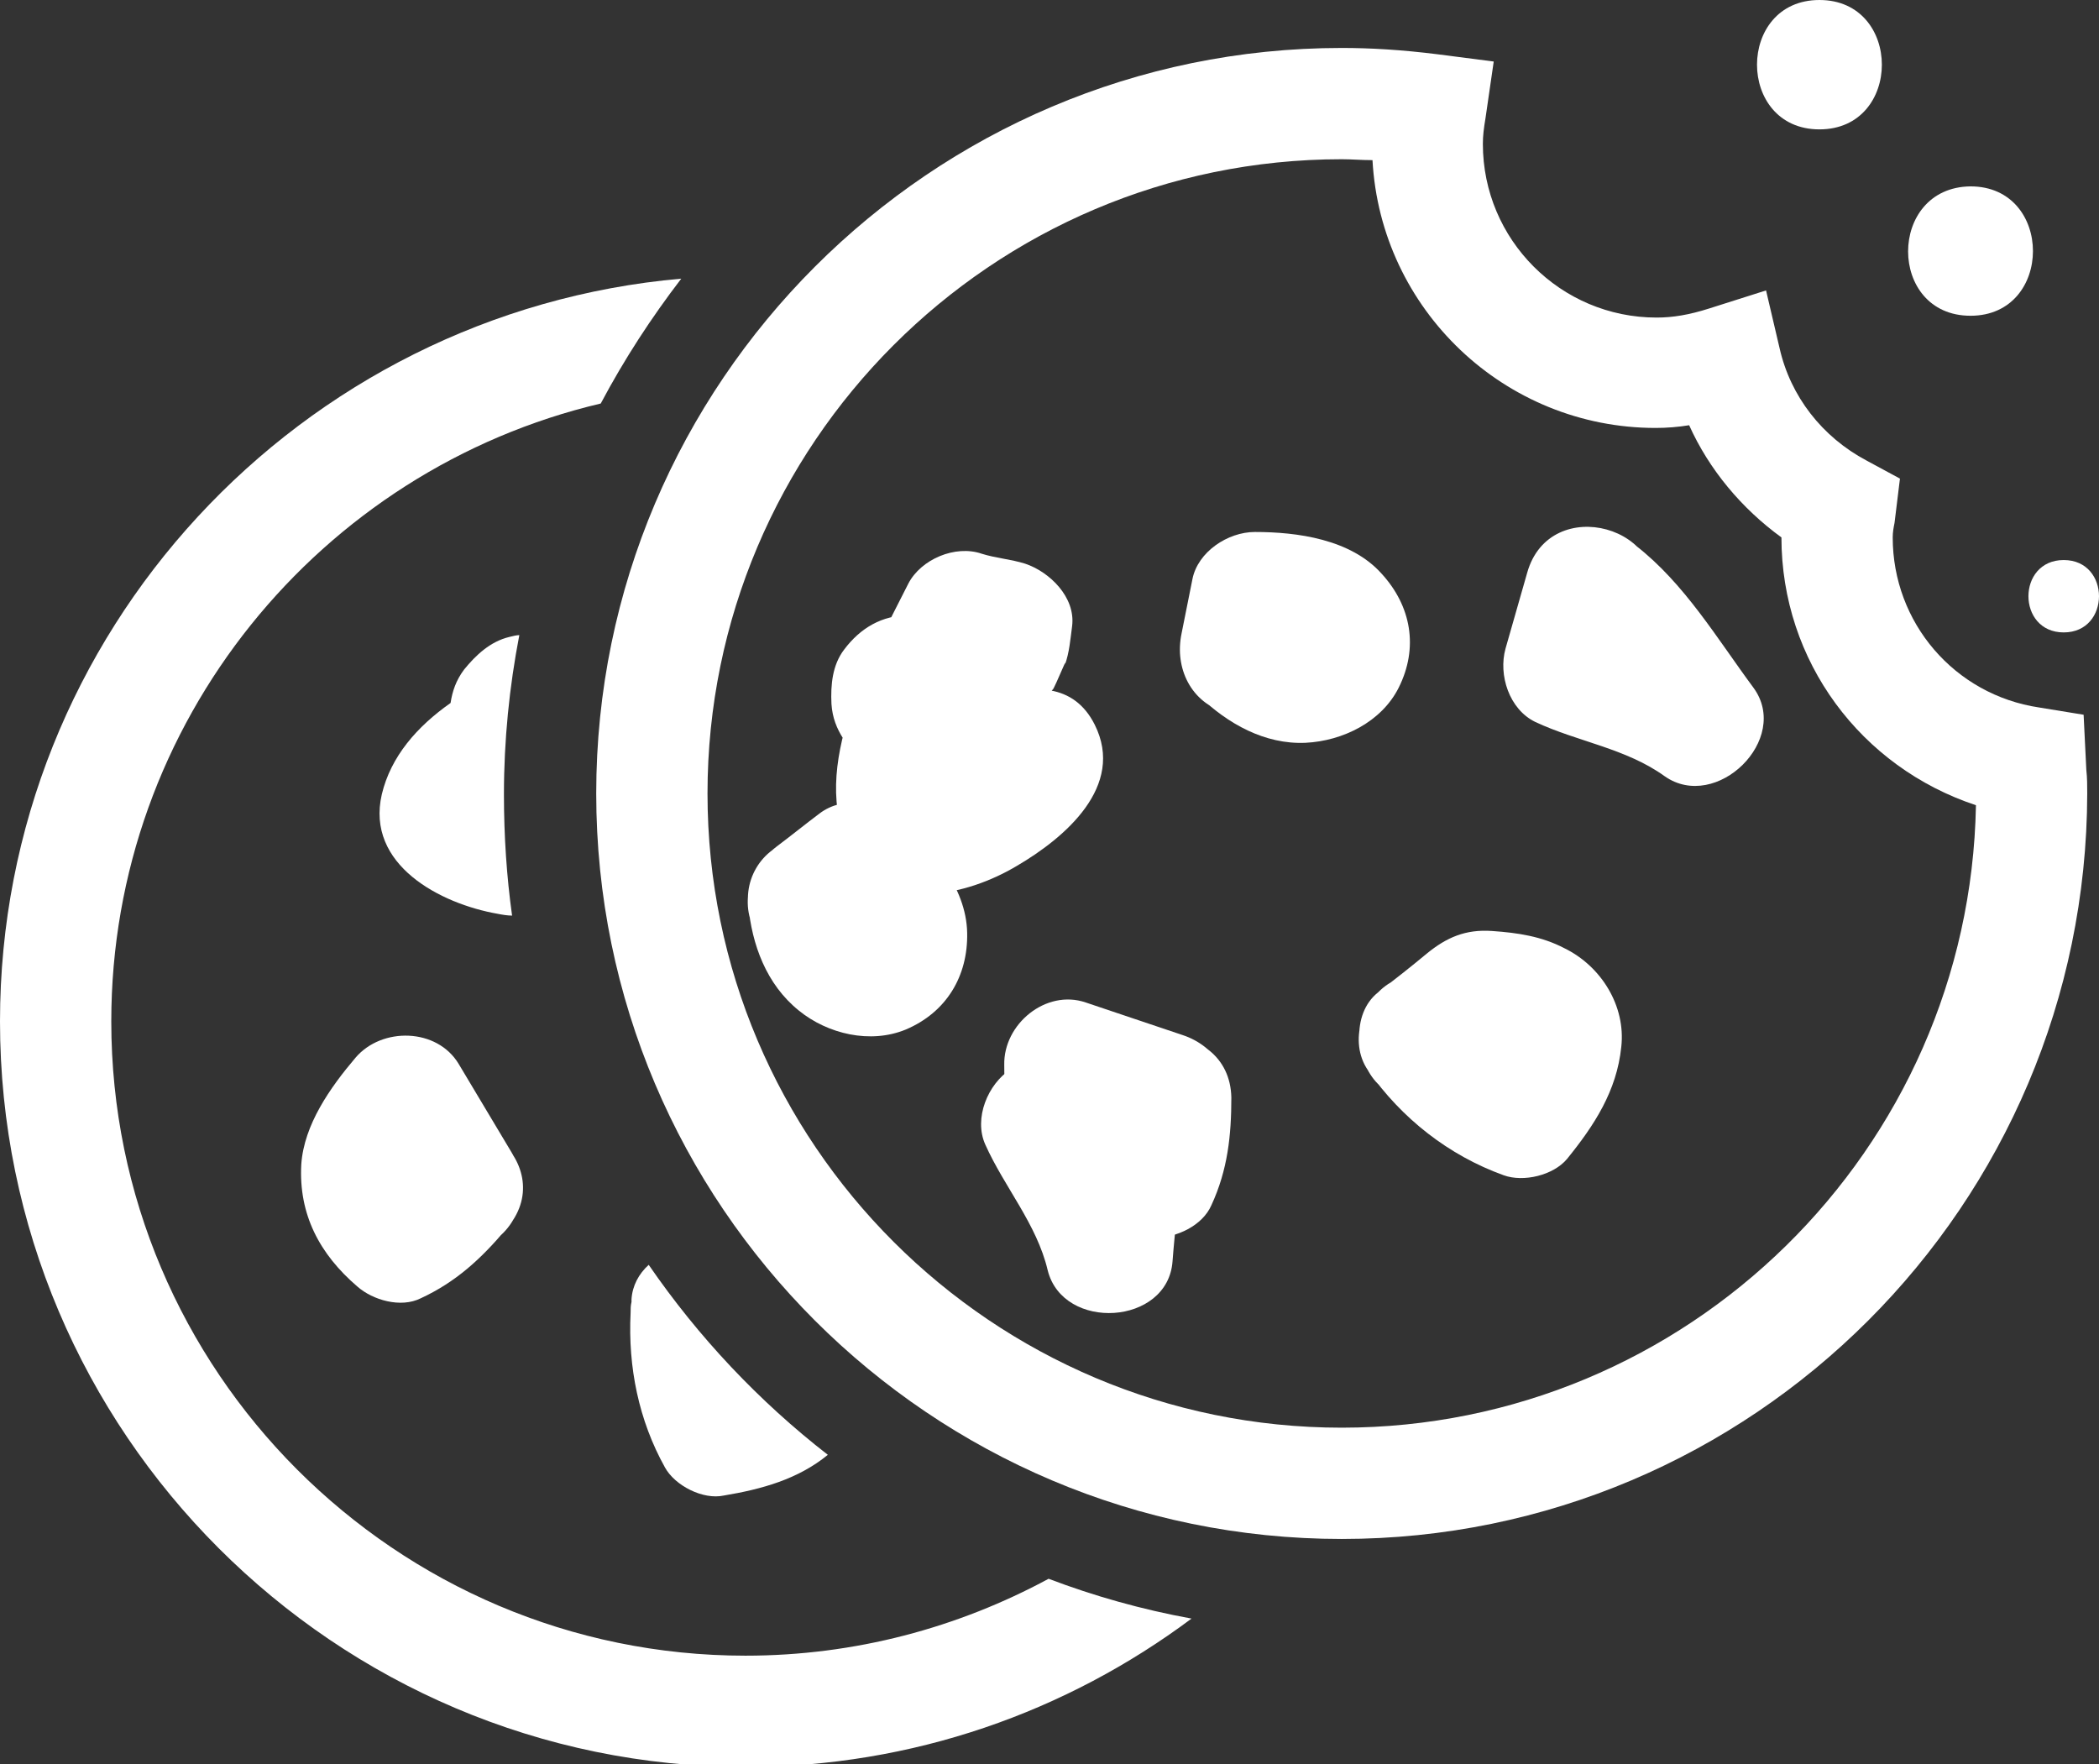
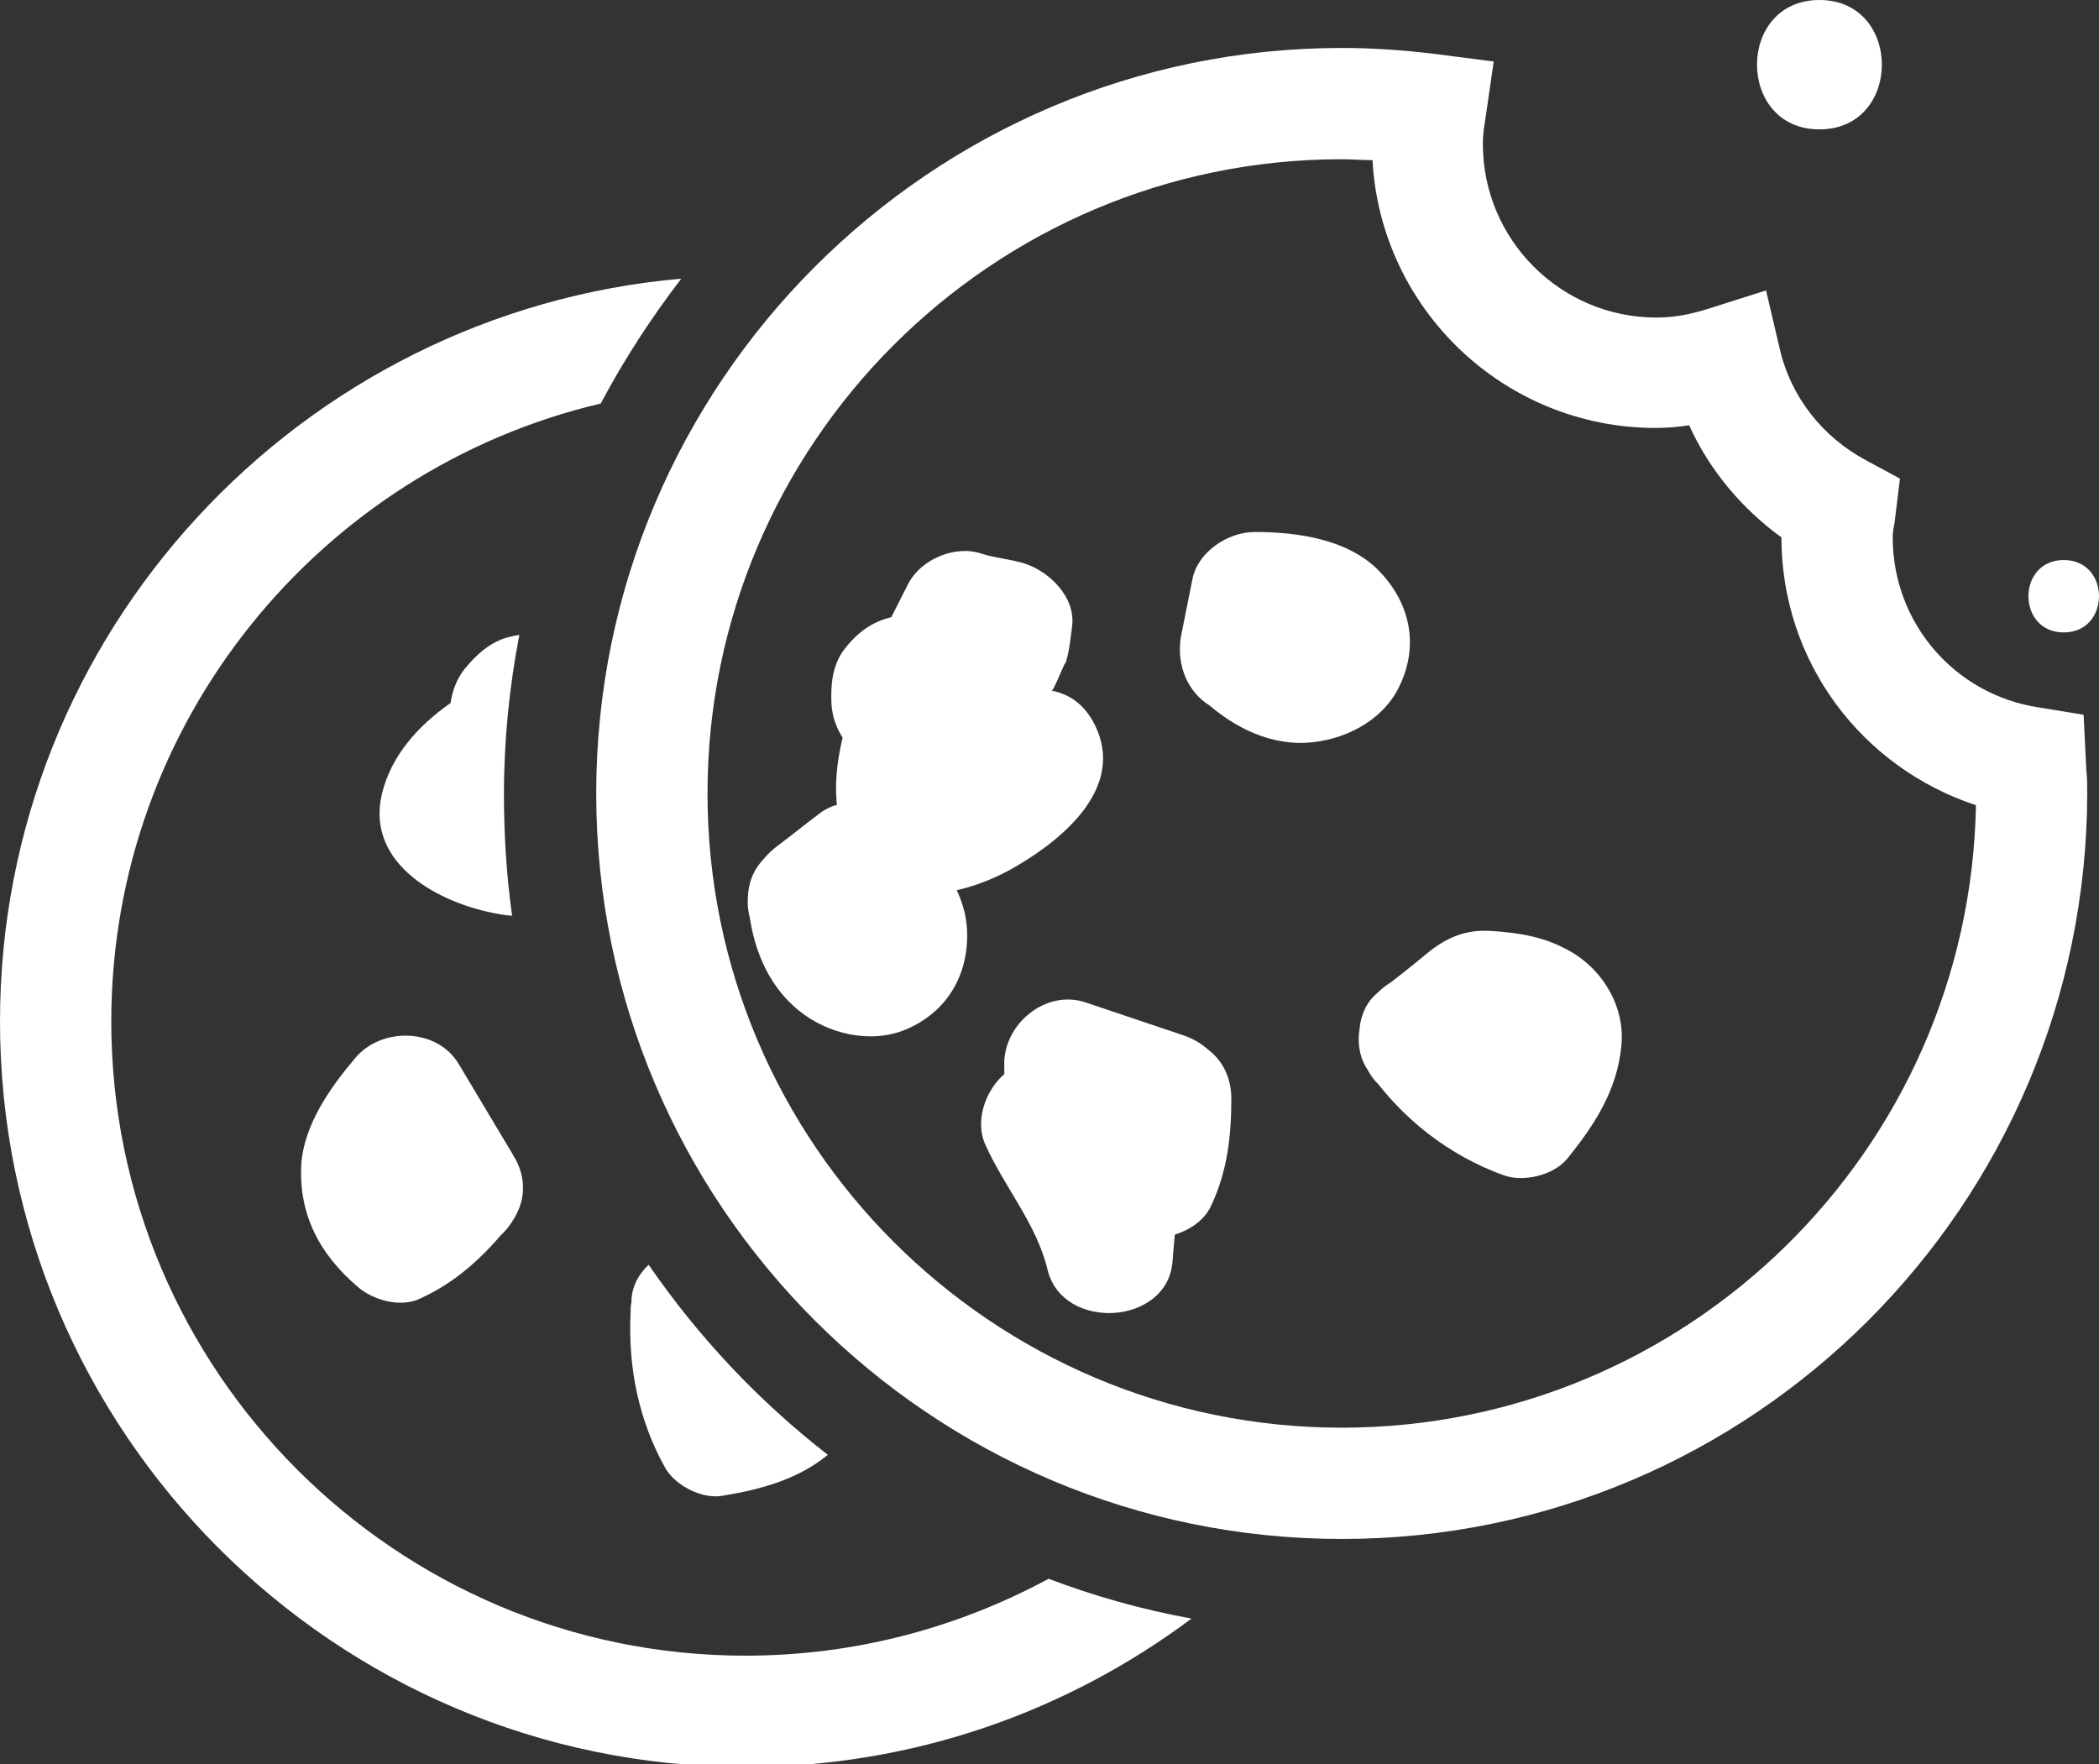
<svg xmlns="http://www.w3.org/2000/svg" version="1.1" id="Warstwa_1" x="0px" y="0px" viewBox="0 0 232 195" style="enable-background:new 0 0 232 195;" xml:space="preserve">
  <rect x="0" y="0" width="232" height="195" fill="#333333" stroke="none" />
  <style type="text/css">
	.st0{fill:#FFFFFF;}
</style>
  <g>
    <path id="XMLID_16_" class="st0" d="M115.9,119.8c1.1,5.6,0.2,11.1-0.2,16.8c4.6-0.3,9.2-0.7,13.8-1c-1.3-5.2-4.8-9.1-6.9-13.8   c-0.9,2.8-1.8,5.5-2.8,8.3c2.4-1.6,4.8-3.2,7.2-4.8c7.7-5.1-0.3-16.9-8-11.9c-2.4,1.6-4.8,3.2-7.3,4.8c-2.5,1.6-4.1,5.4-2.8,8.3   c2.1,4.7,5.7,8.8,6.9,13.9c1.7,6.8,13.3,6.1,13.8-1c0.5-6.7,1.8-13.7,0.4-20.4c-0.8-3.8-3.4-6.9-7.7-6.6   C119,112.4,115.2,115.9,115.9,119.8z" />
  </g>
  <g>
    <path id="XMLID_15_" class="st0" d="M45.3,126.5c-0.9,1-1.7,2-2.6,2.9c-0.6,0.6-0.7,0.6-0.1,0.1c-0.2,0.1-1.9,1.1-0.6,0.5   c2.3,0.4,4.7,0.9,7,1.3c-0.4-0.4-0.9-0.8-1.3-1.2c1.4,1.4,0-0.1-0.3-0.5c1,1.5,0.3,0.6,0.1,0.1c-0.2-0.7-0.1-0.5,0.1,0.6   c0-0.7-0.1-0.5-0.1,0.6c0-0.4,0.1-0.8,0.2-1.3c-0.5,2,0.1,0,0.3-0.5c0.2-0.3,0.4-0.6,0.5-0.9c-0.5,0.8-0.5,0.8,0,0.1   c0.5-0.7,1.1-1.4,1.7-2.1c-3.8-0.2-7.6-0.5-11.4-0.7c1.9,3.2,3.9,6.5,5.8,9.7c2,3.4,6.8,4,9.9,2c3.4-2.3,4-6.6,2-9.9   c-1.9-3.2-3.9-6.5-5.8-9.7c-2.4-4-8.5-4.1-11.4-0.7c-2.8,3.3-5.7,7.4-6,11.8c-0.3,5.5,2,9.9,6.2,13.5c1.7,1.5,4.8,2.4,7,1.3   c3.9-1.8,6.7-4.4,9.4-7.6C62.2,128.9,51.4,119.6,45.3,126.5z" />
  </g>
  <g>
-     <path id="XMLID_14_" class="st0" d="M82.7,100c0.4,4.4,2,8.8,5.6,11.7c3.2,2.6,7.9,3.7,11.8,2.1c4.5-1.9,6.9-5.9,6.8-10.7   c-0.1-5.1-4-9.5-7.6-12.7c-2.2-2-6.2-2.4-8.7-0.5c-1.6,1.2-3.2,2.5-4.8,3.7c-3.1,2.4-4.2,6.5-2,9.9c2.1,3.1,6.8,4.4,9.9,2   c1.6-1.2,3.2-2.5,4.8-3.7c-2.9-0.2-5.8-0.3-8.6-0.5c0.5,0.5,1,0.9,1.5,1.4c0.6,0.6,0.6,0.6-0.1-0.1c0.2,0.3,0.5,0.5,0.7,0.8   c0.3,0.4,1.4,2.3,0.4,0.3c0.2,0.4,0.4,0.9,0.5,1.4c-0.5-2-0.2-1.2-0.2-0.6c0.1-1.4,0.1-1.7,0-1c0.5-1.3,0.6-1.7,0.3-1   c-0.4,1,1.4-1.7,0.4-0.6c1.2-1,1.5-1.2,0.9-0.8c-0.6,0.4-0.3,0.2,1-0.5c-0.6,0.2-1.5,0.2,0.8-0.1c-1.5,0.2,1.6,0.2,0.5,0.1   c-1.6-0.2,1.5,0.6,0.4,0.2c-1.6-0.7,1.3,1,0.3,0.2c-0.5-0.4-1.2-1.3,0.4,0.5c-0.3-0.4-1.2-2-0.2,0.1c-0.2-0.5-0.4-1.1-0.6-1.6   c-0.2-0.7-0.1-0.6,0.1,0.4c0-0.3-0.1-0.7-0.1-1c-0.4-3.9-3.7-6.9-7.7-6.6C85.4,92.6,82.3,96.1,82.7,100z" />
+     <path id="XMLID_14_" class="st0" d="M82.7,100c0.4,4.4,2,8.8,5.6,11.7c3.2,2.6,7.9,3.7,11.8,2.1c4.5-1.9,6.9-5.9,6.8-10.7   c-0.1-5.1-4-9.5-7.6-12.7c-2.2-2-6.2-2.4-8.7-0.5c-1.6,1.2-3.2,2.5-4.8,3.7c-3.1,2.4-4.2,6.5-2,9.9c2.1,3.1,6.8,4.4,9.9,2   c1.6-1.2,3.2-2.5,4.8-3.7c-2.9-0.2-5.8-0.3-8.6-0.5c0.5,0.5,1,0.9,1.5,1.4c0.6,0.6,0.6,0.6-0.1-0.1c0.2,0.3,0.5,0.5,0.7,0.8   c0.3,0.4,1.4,2.3,0.4,0.3c0.2,0.4,0.4,0.9,0.5,1.4c-0.5-2-0.2-1.2-0.2-0.6c0.1-1.4,0.1-1.7,0-1c0.5-1.3,0.6-1.7,0.3-1   c-0.4,1,1.4-1.7,0.4-0.6c1.2-1,1.5-1.2,0.9-0.8c-0.6,0.4-0.3,0.2,1-0.5c-0.6,0.2-1.5,0.2,0.8-0.1c-1.5,0.2,1.6,0.2,0.5,0.1   c-1.6-0.2,1.5,0.6,0.4,0.2c-1.6-0.7,1.3,1,0.3,0.2c-0.5-0.4-1.2-1.3,0.4,0.5c-0.3-0.4-1.2-2-0.2,0.1c-0.2-0.5-0.4-1.1-0.6-1.6   c-0.2-0.7-0.1-0.6,0.1,0.4c-0.4-3.9-3.7-6.9-7.7-6.6C85.4,92.6,82.3,96.1,82.7,100z" />
  </g>
  <g>
    <path class="st0" d="M148.3,170.1c-45.4,0-82.4-36.9-82.4-82.4c0-45.4,37-82.4,82.4-82.4c3.2,0,6.6,0.2,10.6,0.7l6.2,0.8l-0.9,6.2   c-0.2,1.2-0.3,2-0.3,2.9c0,10.6,8.6,19.2,19.2,19.2c1.8,0,3.6-0.3,5.8-1l6.3-2l1.5,6.4c1.2,5.3,4.7,9.8,9.6,12.4l3.7,2l-0.6,4.9   c-0.1,0.5-0.2,1-0.2,1.6c0,9.4,6.8,17.4,16.2,18.8l4.9,0.8l0.3,6.1c0.1,0.9,0.1,1.7,0.1,2.6C230.6,133.2,193.7,170.1,148.3,170.1z    M148.3,17.6c-38.7,0-70.1,31.5-70.1,70.1c0,38.7,31.5,70.1,70.1,70.1c38.2,0,69.4-30.7,70.1-68.8c-12.7-4.2-21.5-15.9-21.5-29.6   c-4.4-3.2-8-7.5-10.2-12.4c-1.2,0.2-2.5,0.3-3.7,0.3c-16.7,0-30.4-13.1-31.3-29.6C150.5,17.7,149.4,17.6,148.3,17.6z" />
  </g>
  <g>
    <path id="XMLID_11_" class="st0" d="M151.2,118.3c3.7,5.3,8.9,9.4,15,11.6c2.2,0.8,5.5,0,7-1.8c3-3.7,5.5-7.5,6-12.4   c0.5-4.5-2.2-8.9-6.3-10.9c-2.5-1.3-5.1-1.7-8-1.9c-2.9-0.2-5,0.7-7.2,2.5c-1.8,1.5-3.6,2.9-5.4,4.3c-3,2.4-2.5,7.6,0,10.1   c3,3,7.1,2.4,10.1,0c2-1.6,4-3.2,6-4.8c-1.7,0.7-3.4,1.4-5.1,2.1c0.8,0,1.6,0,2.4,0.1c-1.4-0.1,0.9,0.3,1.2,0.4   c-1.8-0.6,0.5,0.8-1.1-0.6c0.5,0.6,0.4,0.4-0.4-0.5c-0.4-1.1-0.5-1.3-0.3-0.6c-0.5-2-0.4,0.2-0.1-1.6c-0.1,0.4-0.9,2.4-0.2,0.8   c-0.3,0.6-0.6,1.1-0.9,1.6c-0.2,0.4-0.5,0.7-0.7,1.1c0.4-0.5,0.3-0.4-0.2,0.3c2.3-0.6,4.6-1.2,6.9-1.8c-2-0.7,1.2,0.7-0.8-0.4   c-0.9-0.5-1.8-1.1-2.6-1.7c0.4,0.3,0.2,0.2-0.5-0.4c-0.4-0.3-0.8-0.7-1.2-1.1c-0.2-0.2-1.8-2.2-1.3-1.5c-2.2-3.2-6.2-4.7-9.8-2.6   C150.6,110.4,149,115.1,151.2,118.3z" />
  </g>
  <g>
-     <path id="XMLID_10_" class="st0" d="M170.6,70.2c4.5,3.5,7.4,8.3,10.8,12.9c3.3-3.3,6.5-6.5,9.8-9.8c-4.4-3.1-9.5-3.7-14.3-6   c1.1,2.7,2.2,5.4,3.3,8.1c0.8-2.8,1.6-5.5,2.4-8.3c2.5-8.9-11.3-12.7-13.8-3.8c-0.8,2.8-1.6,5.6-2.4,8.4c-0.8,2.9,0.4,6.7,3.3,8.1   c4.7,2.2,10,2.9,14.3,6c5.7,4,14-4.1,9.8-9.8c-4-5.4-7.6-11.5-13-15.7c-3.1-2.4-7.1-3-10.1,0C168.1,62.6,167.6,67.8,170.6,70.2z" />
-   </g>
+     </g>
  <g>
    <path id="XMLID_9_" class="st0" d="M121.6,121.4c0,1.3,0,2.6-0.1,3.9c-0.1,0.9-0.1,0.9,0,0.1c0,0.2-0.7,2.1-0.1,0.7   c2.1-1.2,4.1-2.4,6.2-3.6c-0.6,0-1.2,0-1.7-0.1c2,0.2-0.1-0.1-0.5-0.2c1.7,0.5,0.6,0.3,0.1,0c-0.6-0.4-0.5-0.3,0.5,0.4   c-0.5-0.5-0.4-0.4,0.3,0.5c-0.3-0.3-0.5-0.7-0.7-1.1c0.9,1.8,0.1,0-0.1-0.6c-0.1-0.4-0.1-0.7-0.2-1.1c0.1,0.9,0.1,1,0,0.1   c-0.1-0.9-0.1-1.8-0.1-2.7c-3,2.3-6,4.6-9,6.9c3.6,1.2,7.1,2.4,10.7,3.6c3.7,1.2,7.8-1.4,8.8-5c1.1-3.9-1.3-7.6-5-8.8   c-3.6-1.2-7.1-2.4-10.7-3.6c-4.4-1.5-9.1,2.4-9,6.9c0,4.3,0.5,9.3,3.2,12.9c3.4,4.4,8,6.1,13.5,6.2c2.3,0,5.2-1.3,6.2-3.6   c1.8-3.9,2.2-7.7,2.2-11.9C135.9,112.2,121.6,112.2,121.6,121.4z" />
  </g>
  <g>
    <path id="XMLID_8_" class="st0" d="M116.3,76.1c-0.2,1.2,1.8-4,1.4-2.6c0.5-1.4,0.6-2.8,0.8-4.3c0.4-3.2-2.5-6-5.2-6.9   c-1.6-0.5-3.2-0.6-4.8-1.1c-2.9-1-6.7,0.6-8.1,3.3c-4,8-11.2,20.4-6.4,29.5c3.8,7.2,12.9,5,18.4,1.7c5.3-3.1,12-8.8,8.6-15.6   c-4.6-9.2-18.3,0.3-23.5,3.5c3.6,2.1,7.2,4.1,10.7,6.2c0.1-2.3,1-4.5,1.2-6.8c0.5-3.9-3.1-7.6-5.3-10.3c0.7,1.7,1.4,3.4,2.1,5.1   c-0.2,0.4-0.4,0.8-0.6,1.2c-1.4,1.1-2.8,2.2-4.3,3.3c-1.4,0.6-0.4,0,0.5,0c1.9-0.1,3.4-0.7,5.1-1.5c-1.8,0.2-3.7,0.5-5.5,0.7   c2,0.5,3.9,1.1,5.8,1.6c8.9,2.5,12.7-11.3,3.8-13.8c-2-0.5-3.9-1.1-5.8-1.6c-1.3-0.3-2.5-0.3-3.8,0c-5.6,1.5,1.8,0.3-0.9,0.3   c-3,0-5.4,1.4-7.2,3.8c-1.3,1.7-1.5,3.9-1.4,6c0.2,3.1,2,4.7,3.6,7c-0.8-1.2,0.2-4.2-0.7-1.4c-0.7,2.1-0.8,4.3-0.9,6.5   c-0.2,5.4,6.2,8.9,10.7,6.2c2.9-1.7,5.9-3.5,9-4.9c1.7-0.8-1.1,0.3,1.2-0.4c0.7-0.2,2-0.3-0.8,0c-2.8,0.3-6.2-3.4-6.3-6.7   c0-0.7,0.7-2.8,0.8-3c-0.3,0.5-1.1,1.5,0.6-0.7c-0.4,0.5-0.9,1-1.4,1.5c-0.2,0.2-0.4,0.4-0.7,0.6c-1.3,1.1,1.2-0.9,0.2-0.1   c-0.7,0.5-1.5,1-2.3,1.5c-0.7,0.4-1.4,0.7-2.1,1.1c2.4-1.1-0.1,0-0.9,0.1c2.3-0.5,1.5-0.2,0.9-0.1c-1.5,0.1,1.7,0.4,0.7,0.1   c2.1,0.6,2.7,1.7,3.2,3.1c-0.2-0.6-0.2-1.7,0,0.7c-0.1-0.5,0-1,0-1.5c0.1-1.1-0.3,1.5,0.1-0.5c0.2-0.8,0.4-1.6,0.6-2.4   c1.3-4.3,3.2-8.3,5.2-12.2c-2.7,1.1-5.4,2.2-8.1,3.3c1.6,0.5,3.2,0.6,4.8,1.1c-1.7-2.3-3.5-4.6-5.2-6.9c0.2-1.2-1.8,4-1.3,2.6   c-0.5,1.4-0.6,2.8-0.8,4.3c-0.5,3.9,3.6,7.1,7.1,7.1C113.4,83.3,115.8,80,116.3,76.1z" />
  </g>
  <g>
    <path id="XMLID_7_" class="st0" d="M132.5,76.9c3.2,3.1,7.3,5.4,11.8,5.2c4.1-0.2,8.4-2.3,10.3-6.1c2.2-4.4,1.4-9-1.9-12.6   c-3.4-3.8-9.3-4.6-14-4.6c-3,0-6.3,2.2-6.9,5.2c-0.4,2-0.8,4-1.2,6c-0.8,3.8,1,7.7,5,8.8c3.5,1,8-1.2,8.8-5c0.4-2,0.8-4,1.2-6   c-2.3,1.7-4.6,3.5-6.9,5.2c0.7,0,1.3,0,2,0.1c0.9,0.1,0.8,0.1-0.1,0c0.4,0.1,0.7,0.1,1,0.2c0.5,0.1,2.6,0.9,0.4,0   c0.4,0.2,0.9,0.5,1.3,0.7c-1.7-1.1-1-0.8-0.5-0.3c-0.8-1.1-1-1.4-0.7-0.8c-0.5-1.3-0.6-1.7-0.4-1c0.3,1-0.1-2.2-0.1-0.7   c0.3-1.5,0.3-1.9,0.1-1.2c-0.2,0.7-0.1,0.3,0.5-1c-0.3,0.5-1,1.2,0.5-0.7c-1,1.2,1.4-0.9,0.4-0.3c-1.3,0.9,1.5-0.5,0.4-0.2   c-1.6,0.5,1.6-0.1,0.4,0c-0.6,0-1.8-0.2,0.6,0.1c-0.5-0.1-2.2-0.7-0.1,0.2c-0.5-0.2-1-0.5-1.5-0.8c-0.6-0.4-0.5-0.4,0.3,0.2   c-0.3-0.2-0.5-0.5-0.8-0.7c-2.8-2.7-7.3-2.8-10.1,0C129.8,69.5,129.7,74.2,132.5,76.9z" />
  </g>
  <g>
    <path id="XMLID_6_" class="st0" d="M201.1,14.3c9.2,0,9.2-14.3,0-14.3C191.9,0,191.9,14.3,201.1,14.3L201.1,14.3z" />
  </g>
  <g>
-     <path id="XMLID_5_" class="st0" d="M217.8,34.9c9.2,0,9.2-14.3,0-14.3C208.6,20.7,208.6,34.9,217.8,34.9L217.8,34.9z" />
-   </g>
+     </g>
  <g>
    <path id="XMLID_4_" class="st0" d="M228.1,69.9c5.2,0,5.2-8,0-8C222.9,61.9,222.9,69.9,228.1,69.9L228.1,69.9z" />
  </g>
  <path id="XMLID_3_" class="st0" d="M71.7,139.8c-1.1,1-1.8,2.3-1.9,3.8c0,0.1,0,0.2,0,0.3c-0.1,0.4-0.1,0.8-0.1,1.2  c-0.3,6,0.9,11.9,3.8,17.1c1.1,2,4.2,3.6,6.5,3.1c4.2-0.7,8.2-1.8,11.5-4.5C83.9,154.9,77.2,147.8,71.7,139.8z" />
  <path id="XMLID_2_" class="st0" d="M55.7,87.8c0-6,0.6-11.9,1.7-17.6c-0.3,0-0.7,0.1-1.1,0.2c-2.1,0.5-3.7,2-5,3.6  c-0.9,1.2-1.3,2.4-1.5,3.7c-3.7,2.6-6.6,5.9-7.6,10.1C40.4,95.6,48.7,99.9,55,101c0.5,0.1,1.1,0.2,1.6,0.2  C56,96.9,55.7,92.4,55.7,87.8z" />
  <path id="XMLID_1_" class="st0" d="M115.9,174.5c-10,5.4-21.4,8.5-33.5,8.5c-38.7,0-70.1-31.5-70.1-70.1c0-33.1,23.1-61,54.1-68.3  c2.6-4.9,5.6-9.5,8.9-13.8C33.2,34.5,0,69.9,0,112.9c0,45.4,37,82.4,82.4,82.4c18.5,0,35.5-6.1,49.3-16.4  C126.2,177.9,120.9,176.4,115.9,174.5z" />
</svg>